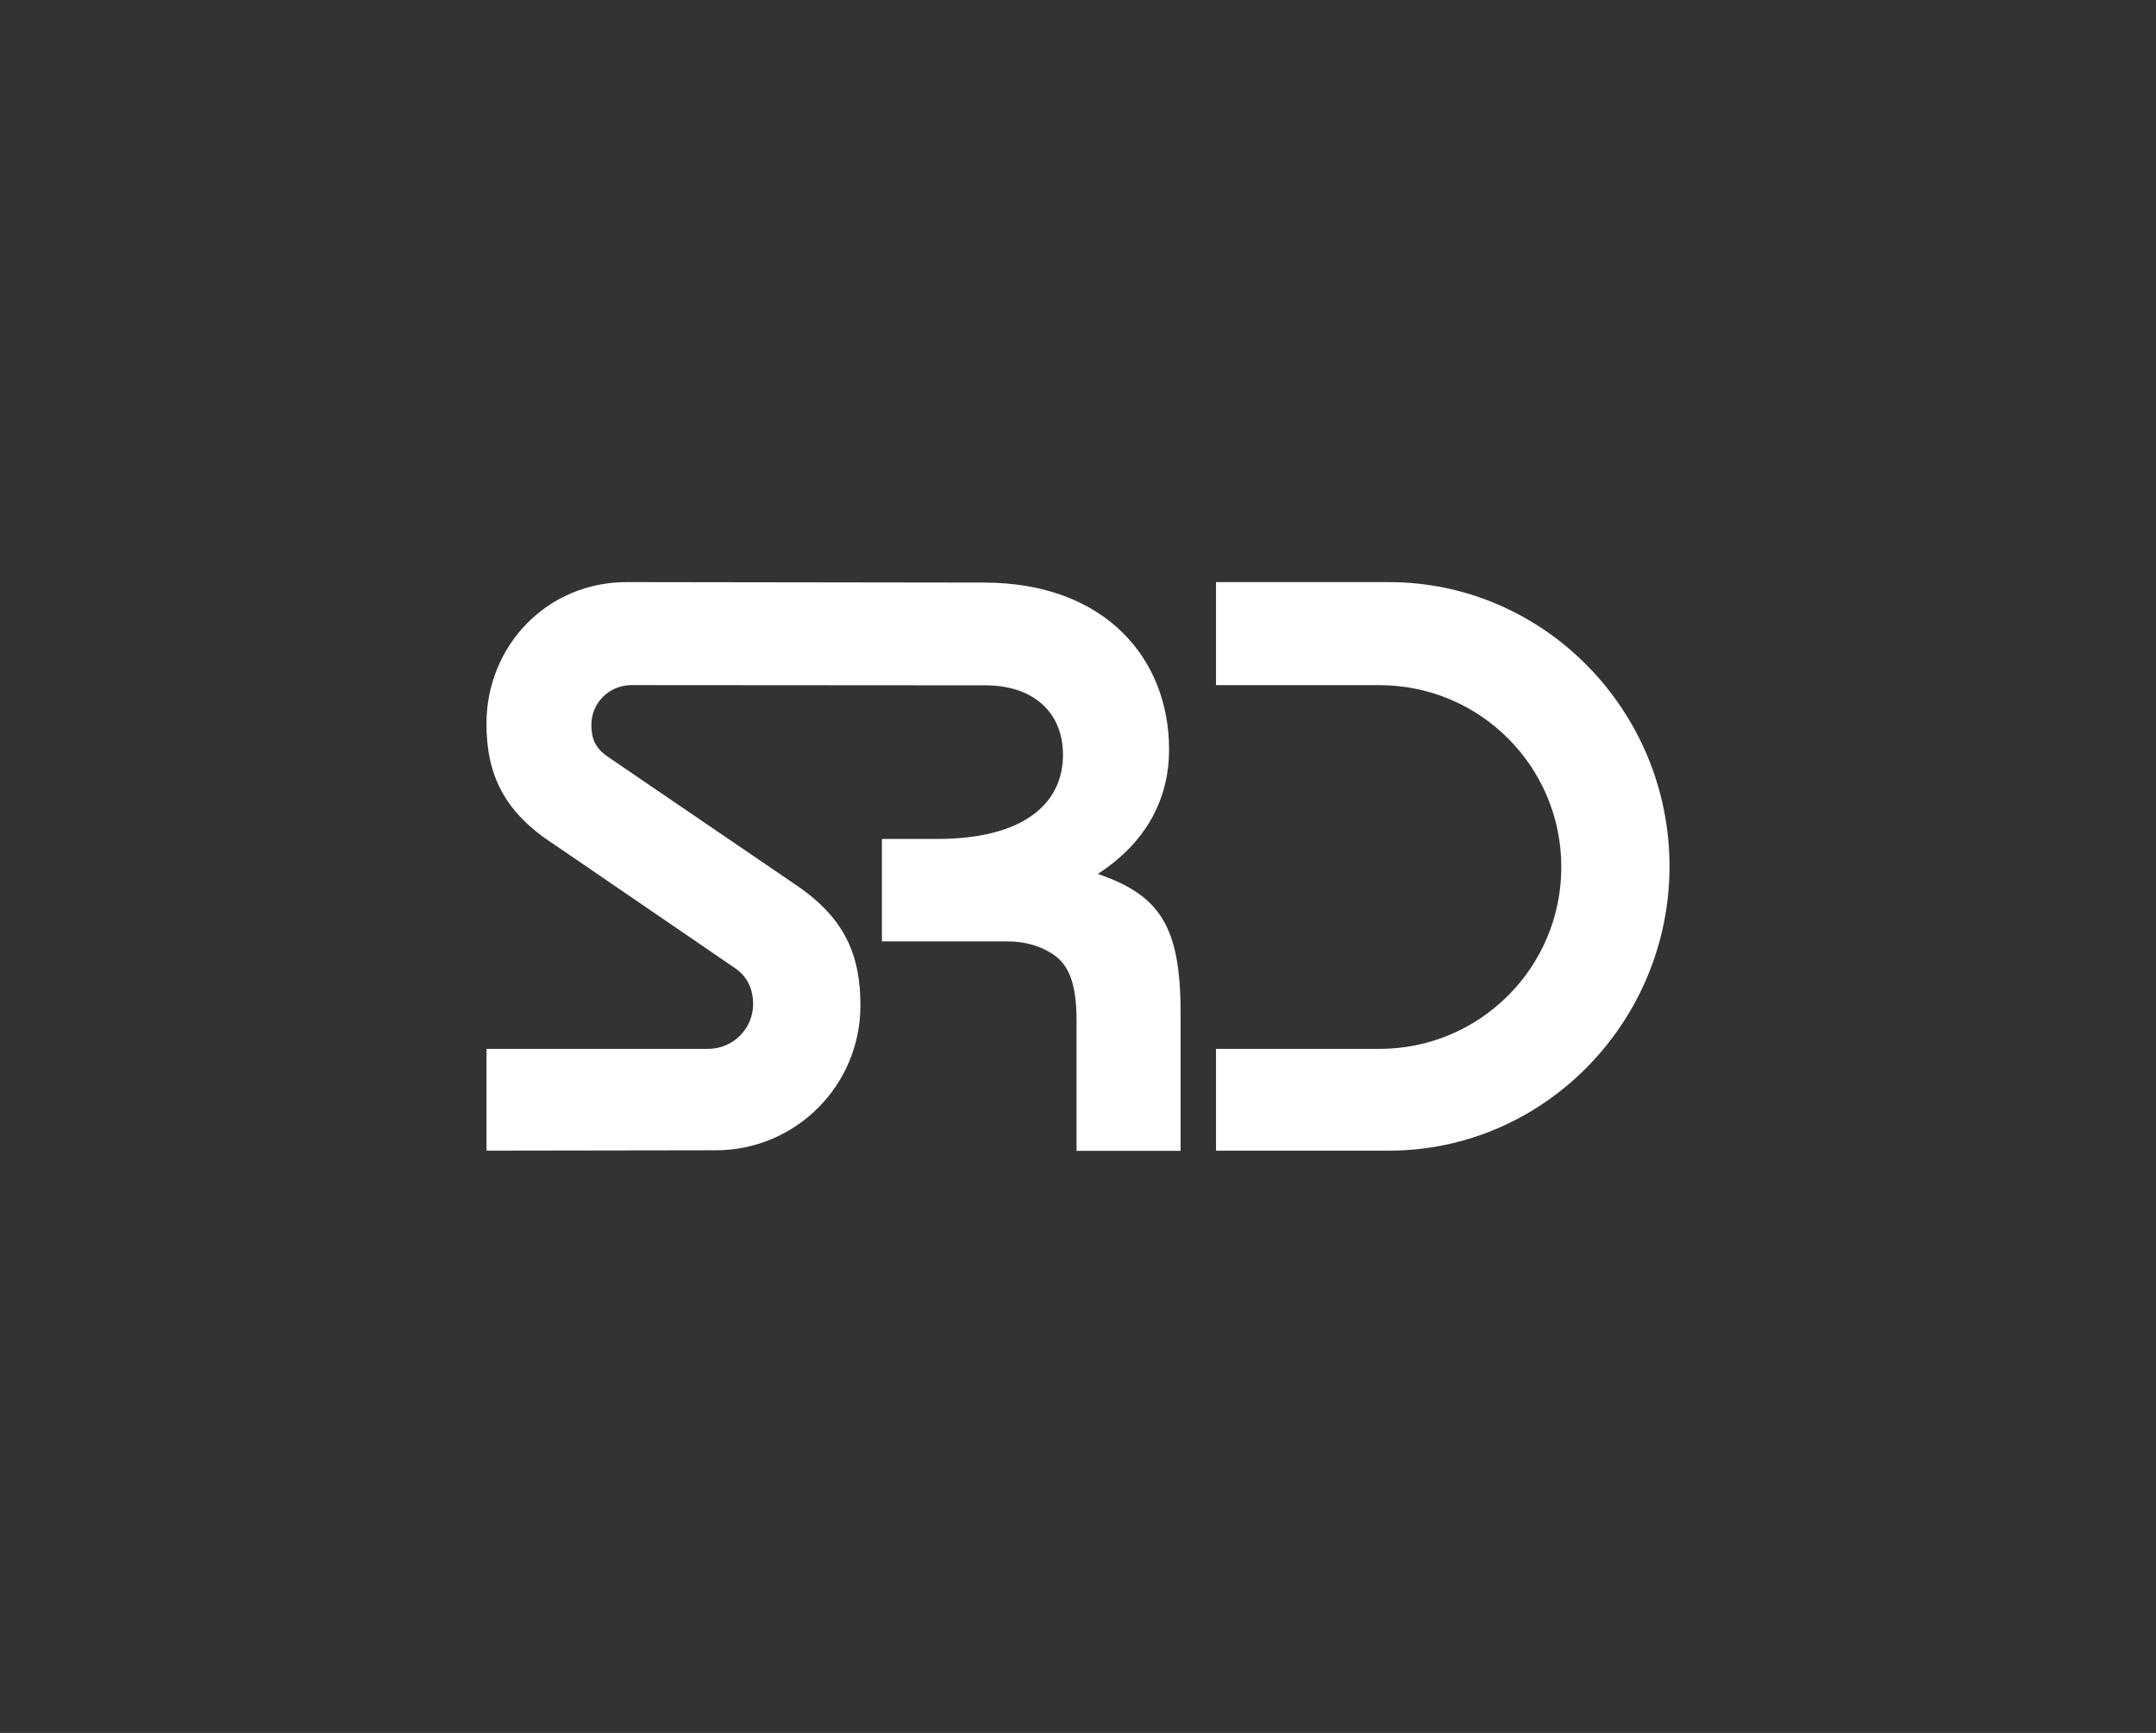
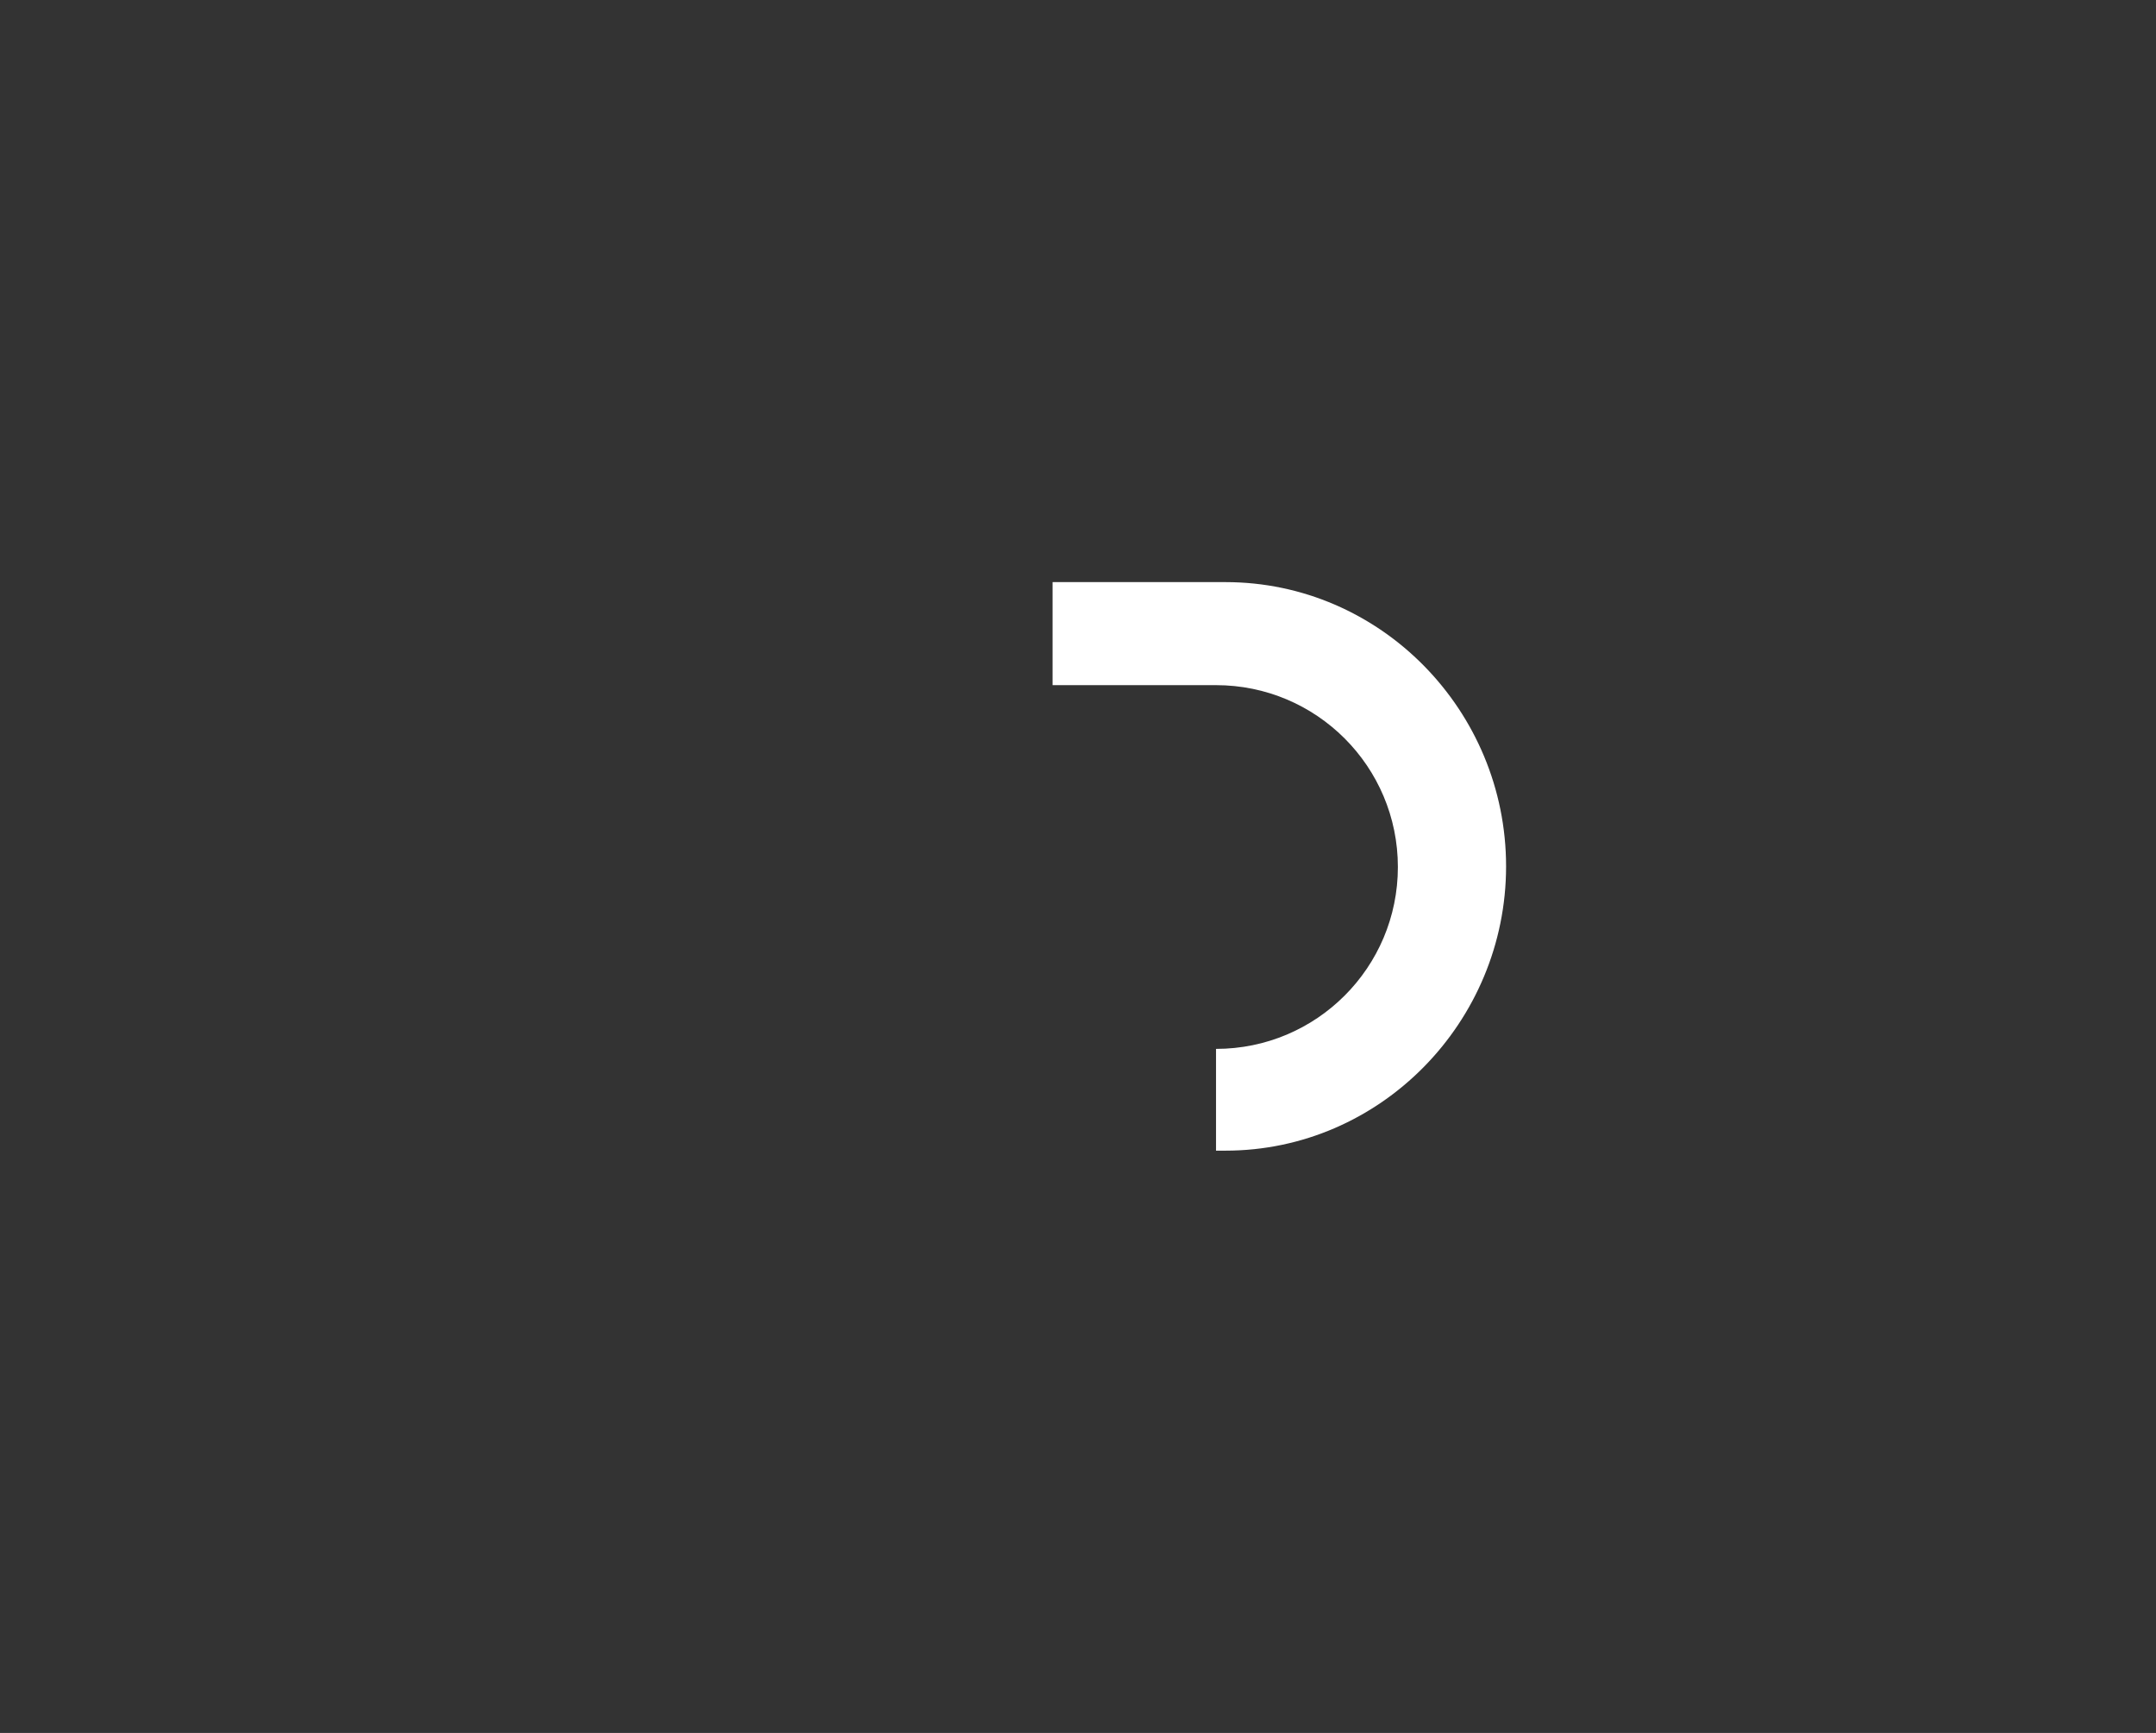
<svg xmlns="http://www.w3.org/2000/svg" version="1.1" id="Ebene_1" x="0px" y="0px" width="112px" height="90px" viewBox="0 0 112 90" enable-background="new 0 0 112 90" xml:space="preserve">
  <rect x="0" y="0" width="112" height="90" fill="#333333" stroke="none" />
  <g>
-     <path fill="#FFFFFF" d="M55.925,53.007c0-0.984-0.102-1.744-0.336-2.324c-0.091-0.222-0.197-0.419-0.325-0.592   c-0.209-0.276-0.472-0.497-0.792-0.67c-0.57-0.329-1.303-0.528-2.1-0.528c-0.137,0-6.558,0-6.558,0V43.57h2.882   c4.398,0,6.523-1.777,6.523-4.372c0-2.223-1.564-3.638-4.128-3.605l-18.325-0.012c-1.137,0.023-2.045,0.933-2.045,2.059   c0,0.683,0.176,1.196,0.851,1.66l9.807,6.681c2.554,1.739,3.318,3.671,3.318,6.243c0,4.151-3.364,7.516-7.518,7.516l-11.907,0.018   v-5.284h11.509c1.301-0.004,2.341-1.043,2.341-2.327c0-0.791-0.303-1.458-0.998-1.908L28.8,43.864   c-2.598-1.671-3.529-3.616-3.529-6.274c0-4.051,3.154-7.385,7.337-7.359l18.498,0.025c6.293,0,9.625,3.941,9.625,8.665   c0,2.678-1.276,4.892-3.7,6.466c3.233,1.108,4.298,2.742,4.298,7.205v7.178h-5.404V53.007" />
-     <path fill="#FFFFFF" d="M63.17,54.474h8.49c5.219,0,9.447-4.229,9.447-9.445c0-5.218-4.229-9.446-9.447-9.446h-8.49v-5.351h8.982   c8.057,0,14.576,6.671,14.576,14.761s-6.532,14.766-14.576,14.766H63.17V54.474" />
+     <path fill="#FFFFFF" d="M63.17,54.474c5.219,0,9.447-4.229,9.447-9.445c0-5.218-4.229-9.446-9.447-9.446h-8.49v-5.351h8.982   c8.057,0,14.576,6.671,14.576,14.761s-6.532,14.766-14.576,14.766H63.17V54.474" />
  </g>
</svg>